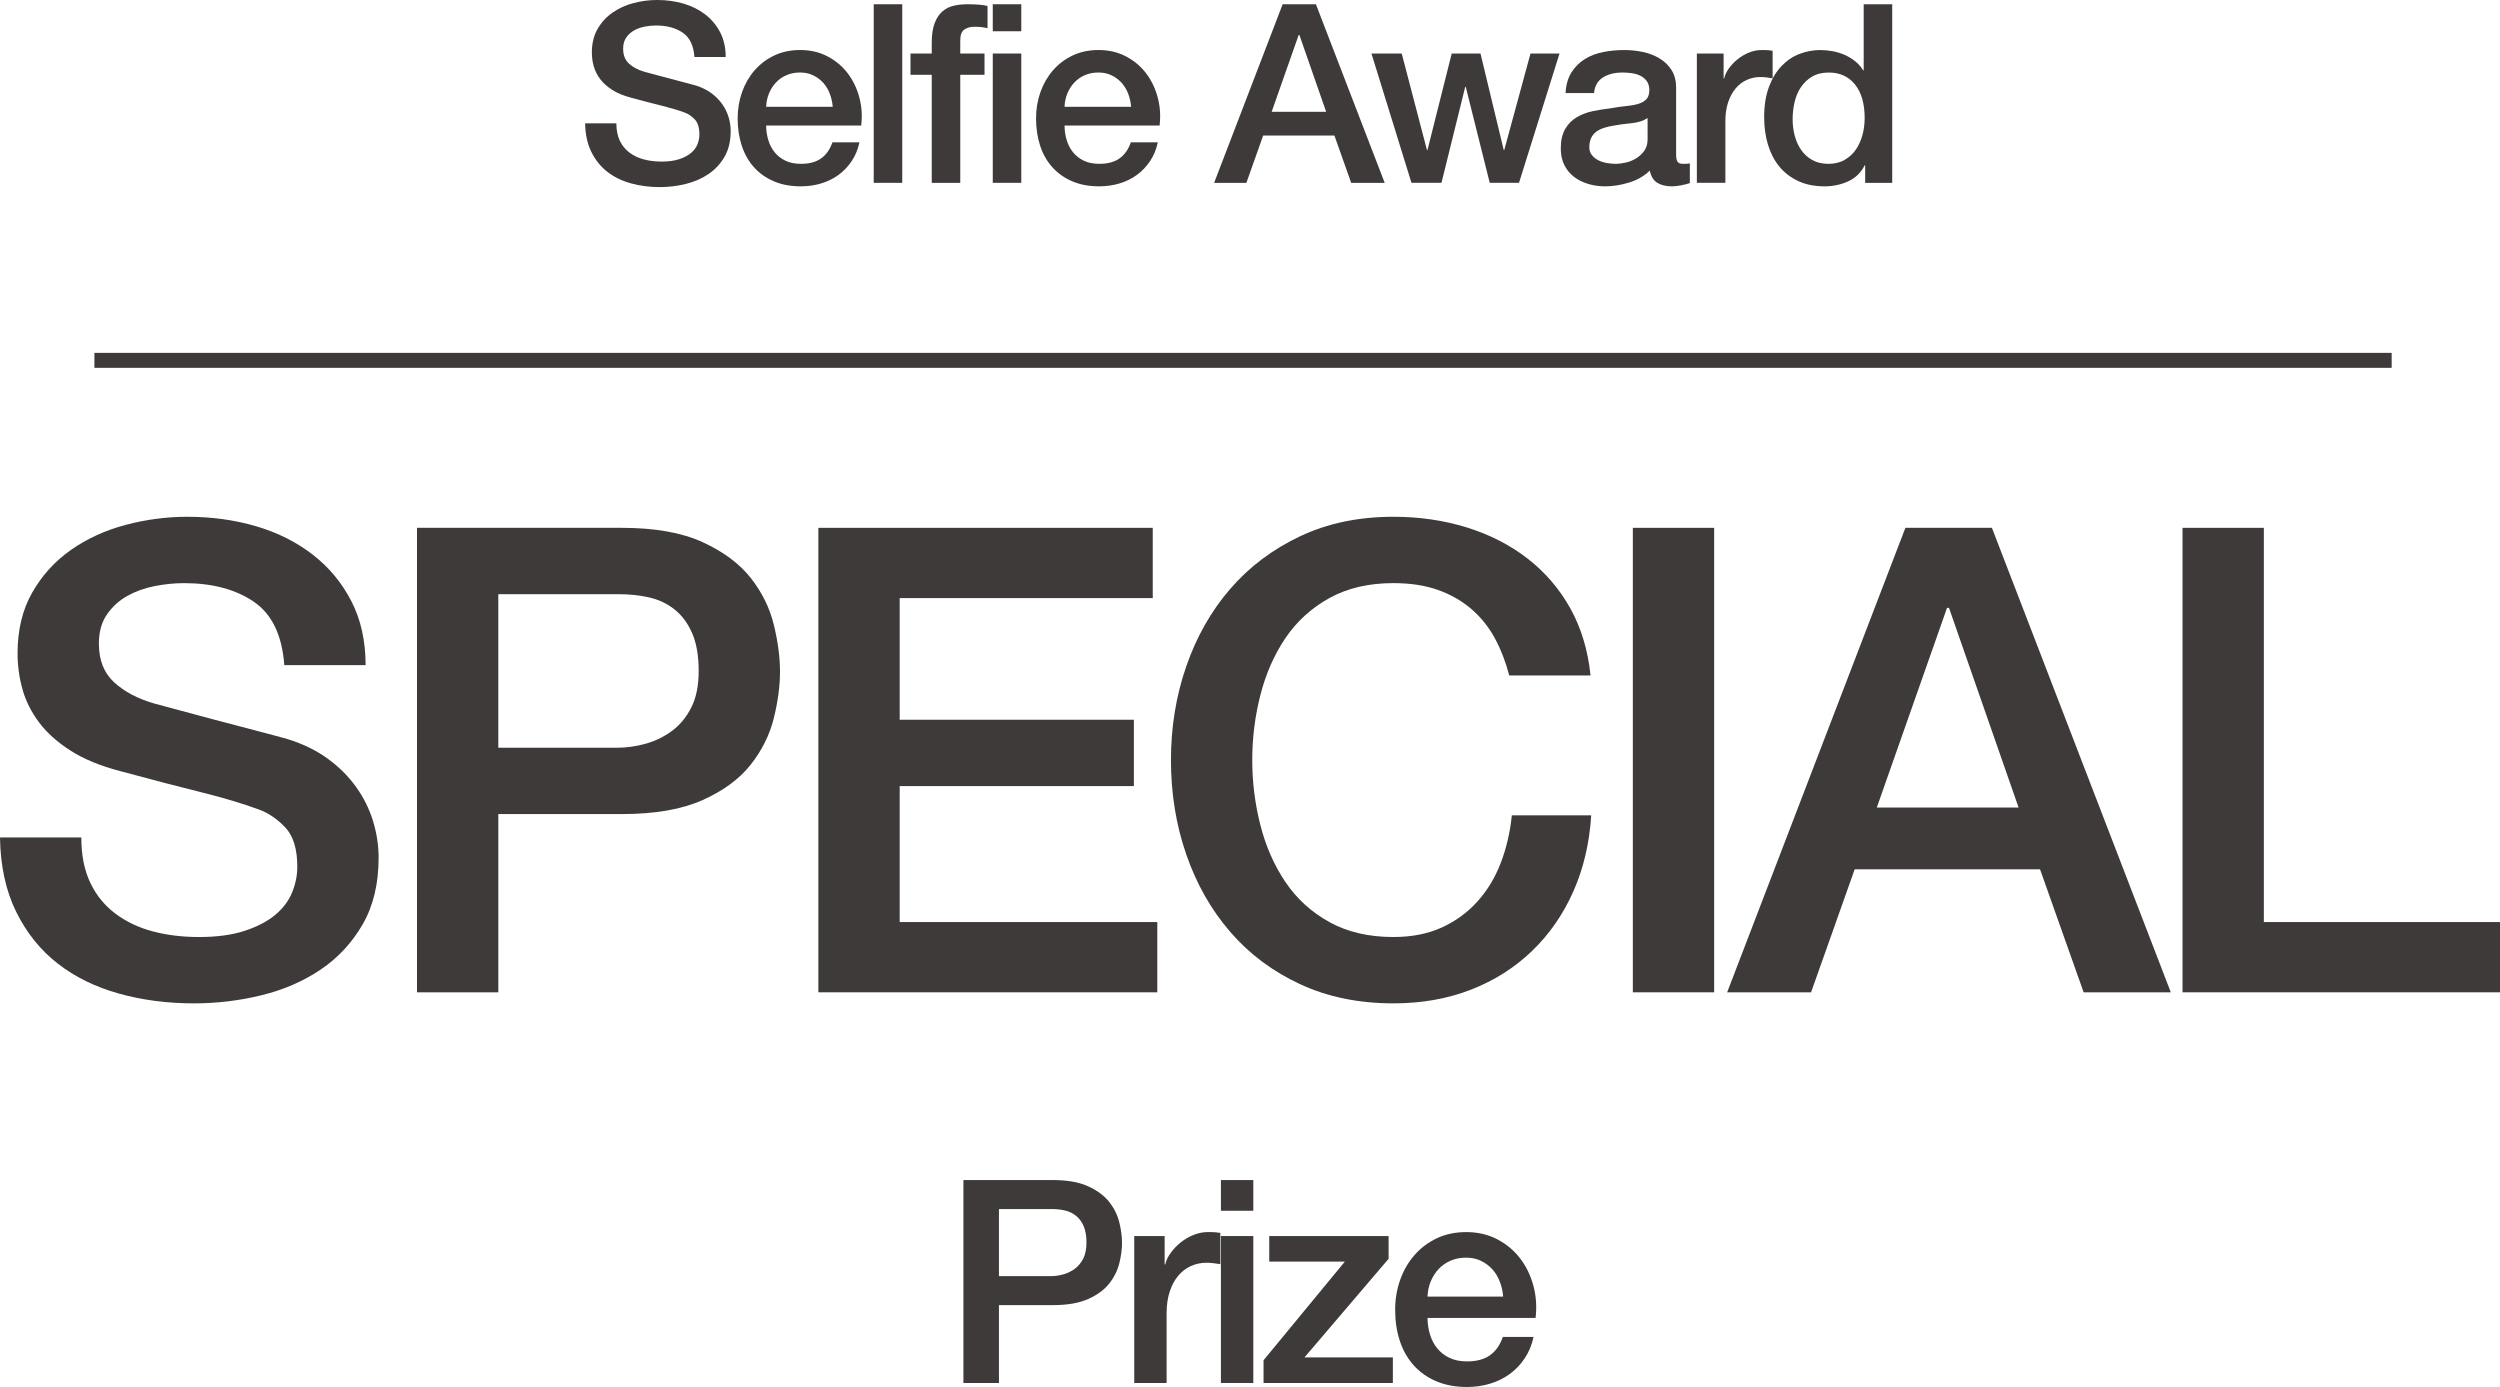
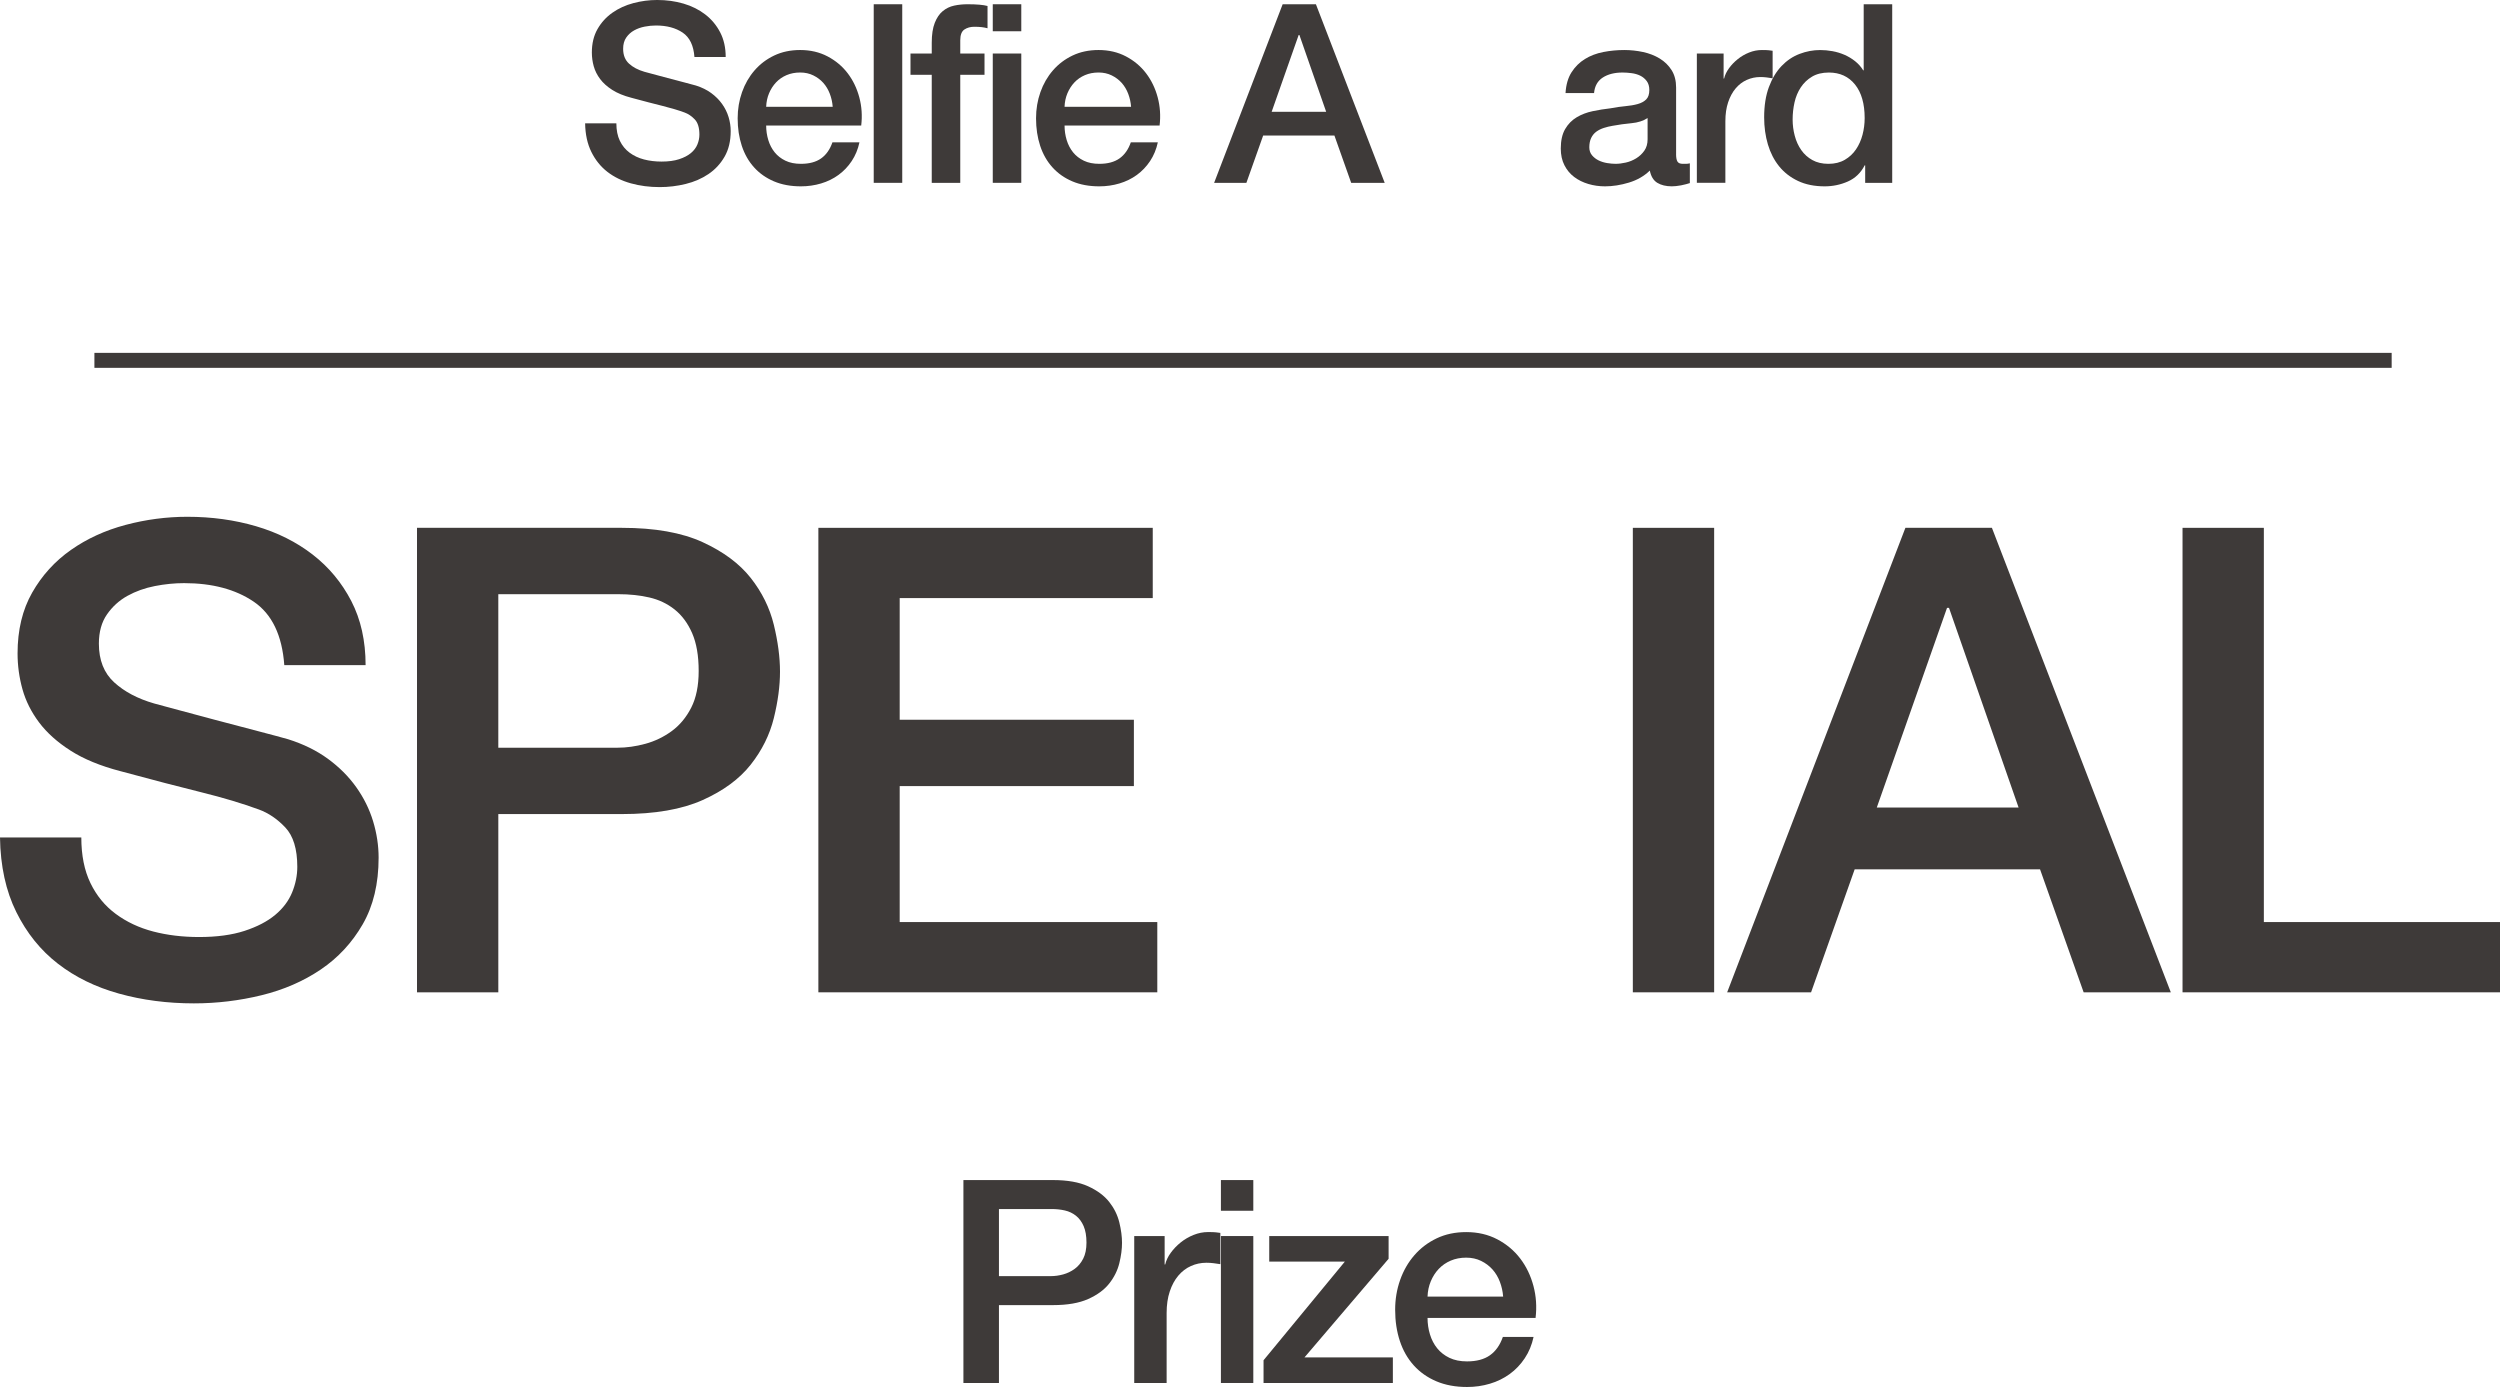
<svg xmlns="http://www.w3.org/2000/svg" id="_レイヤー_2" viewBox="0 0 215.206 119.394">
  <defs>
    <style>.cls-1{isolation:isolate;}.cls-2{fill:#3e3a39;}.cls-3{fill:none;stroke:#3e3a39;stroke-miterlimit:10;stroke-width:1.289px;}</style>
  </defs>
  <g id="layout">
    <g id="Creative_Design_Award">
      <g class="cls-1">
        <path class="cls-2" d="M53.058,10.615c0,.588.1,1.091.301,1.507.201.417.481.757.84,1.023s.771.459,1.238.581c.466.122.973.183,1.518.183.588,0,1.09-.068,1.507-.205.416-.136.753-.312,1.012-.527s.445-.463.56-.743c.115-.28.172-.563.172-.851,0-.588-.133-1.023-.398-1.303-.266-.28-.557-.477-.872-.592-.546-.201-1.181-.391-1.905-.571-.726-.179-1.619-.413-2.681-.7-.661-.172-1.21-.398-1.647-.678s-.786-.592-1.044-.937c-.259-.345-.441-.71-.549-1.098-.108-.388-.162-.782-.162-1.184,0-.775.162-1.446.485-2.013.323-.567.75-1.037,1.281-1.41.531-.373,1.134-.649,1.809-.829.675-.179,1.356-.269,2.046-.269.803,0,1.561.104,2.271.312.71.208,1.335.521,1.874.937.538.416.965.929,1.281,1.539.316.61.474,1.317.474,2.121h-2.691c-.072-.991-.409-1.69-1.012-2.1-.603-.409-1.371-.613-2.304-.613-.316,0-.639.032-.969.097s-.632.172-.904.323c-.272.15-.499.355-.678.613-.18.258-.27.582-.27.969,0,.546.169.973.506,1.281.337.309.779.542,1.324.7.058.015.283.075.679.183.395.107.836.226,1.324.355.488.129.965.255,1.432.377.466.122.8.212,1.001.269.502.158.94.374,1.313.646.373.273.685.585.937.937.251.352.438.729.56,1.13.122.402.183.804.183,1.206,0,.861-.176,1.597-.528,2.207-.352.61-.814,1.109-1.389,1.497-.574.387-1.227.671-1.959.85-.732.18-1.479.27-2.239.27-.875,0-1.701-.108-2.476-.323-.775-.215-1.45-.545-2.024-.99s-1.033-1.015-1.378-1.712c-.344-.696-.524-1.518-.538-2.465h2.691Z" />
        <path class="cls-2" d="M65.954,10.808c0,.431.061.847.183,1.249.122.402.305.753.549,1.055.244.302.552.542.926.722.373.18.818.269,1.334.269.717,0,1.295-.154,1.733-.463.438-.309.765-.771.98-1.389h2.325c-.129.603-.352,1.141-.667,1.615s-.696.872-1.141,1.195c-.445.323-.944.567-1.497.732-.552.165-1.13.248-1.733.248-.875,0-1.651-.144-2.325-.431-.675-.287-1.246-.689-1.711-1.206-.467-.517-.818-1.134-1.055-1.852s-.355-1.507-.355-2.368c0-.79.125-1.54.376-2.25.251-.71.61-1.335,1.077-1.873.466-.539,1.029-.965,1.69-1.281.66-.315,1.407-.474,2.239-.474.875,0,1.661.183,2.357.549.696.366,1.274.851,1.733,1.454.459.603.792,1.295,1.001,2.078.208.782.262,1.59.162,2.422h-8.182ZM71.681,9.193c-.029-.387-.111-.76-.248-1.12-.137-.358-.323-.67-.56-.937-.237-.265-.524-.48-.861-.646-.337-.165-.714-.248-1.13-.248-.431,0-.822.076-1.173.226-.352.151-.653.359-.904.625-.251.266-.452.578-.603.937-.151.359-.233.747-.248,1.163h5.727Z" />
        <path class="cls-2" d="M75.212.366h2.455v15.373h-2.455V.366Z" />
        <path class="cls-2" d="M78.377,4.607h1.83v-.926c0-.703.086-1.273.259-1.711.172-.438.401-.775.688-1.012s.614-.395.98-.474c.366-.079.75-.118,1.152-.118.789,0,1.363.05,1.723.15v1.917c-.158-.043-.327-.076-.506-.097s-.391-.032-.635-.032c-.33,0-.613.079-.851.237-.236.158-.355.467-.355.926v1.141h2.088v1.83h-2.088v9.301h-2.455V6.438h-1.83v-1.83Z" />
        <path class="cls-2" d="M85.46.366h2.455v2.325h-2.455V.366ZM85.46,4.607h2.455v11.131h-2.455V4.607Z" />
        <path class="cls-2" d="M91.64,10.808c0,.431.061.847.183,1.249s.305.753.549,1.055c.244.302.552.542.926.722.373.18.818.269,1.334.269.718,0,1.295-.154,1.733-.463.438-.309.765-.771.979-1.389h2.325c-.129.603-.352,1.141-.667,1.615-.316.474-.696.872-1.141,1.195s-.944.567-1.497.732c-.553.165-1.13.248-1.733.248-.875,0-1.65-.144-2.325-.431-.675-.287-1.245-.689-1.711-1.206s-.818-1.134-1.055-1.852c-.236-.718-.355-1.507-.355-2.368,0-.79.125-1.54.376-2.25s.61-1.335,1.077-1.873c.466-.539,1.03-.965,1.69-1.281.66-.315,1.407-.474,2.239-.474.875,0,1.661.183,2.357.549.696.366,1.274.851,1.733,1.454.459.603.793,1.295,1.001,2.078s.262,1.59.162,2.422h-8.182ZM97.366,9.193c-.028-.387-.111-.76-.247-1.12-.137-.358-.323-.67-.56-.937-.237-.265-.524-.48-.861-.646-.338-.165-.715-.248-1.131-.248-.431,0-.822.076-1.173.226-.352.151-.653.359-.904.625-.252.266-.452.578-.604.937-.15.359-.233.747-.247,1.163h5.727Z" />
        <path class="cls-2" d="M110.414.366h2.863l5.921,15.373h-2.885l-1.442-4.069h-6.136l-1.443,4.069h-2.777L110.414.366ZM109.467,9.624h4.693l-2.304-6.61h-.064l-2.325,6.61Z" />
-         <path class="cls-2" d="M118.058,4.607h2.605l2.174,8.311h.043l2.088-8.311h2.476l2.002,8.311h.043l2.261-8.311h2.497l-3.487,11.131h-2.52l-2.066-8.268h-.043l-2.045,8.268h-2.583l-3.445-11.131Z" />
        <path class="cls-2" d="M144.281,13.263c0,.301.04.517.119.646.079.129.233.194.463.194h.258c.101,0,.215-.014.345-.043v1.701c-.086.029-.198.061-.334.097-.137.036-.276.068-.42.097s-.287.05-.431.064-.266.021-.366.021c-.502,0-.918-.101-1.249-.301-.331-.201-.546-.552-.646-1.055-.488.474-1.087.818-1.798,1.034-.71.215-1.396.323-2.056.323-.503,0-.983-.068-1.442-.205-.46-.136-.865-.337-1.217-.603s-.632-.603-.84-1.012c-.208-.409-.312-.886-.312-1.432,0-.689.125-1.249.376-1.679s.582-.768.991-1.012c.409-.244.868-.42,1.378-.527.509-.107,1.023-.19,1.54-.248.444-.086.868-.147,1.271-.183.401-.036.757-.097,1.065-.183.309-.086.553-.219.732-.398.179-.18.269-.449.269-.808,0-.315-.075-.574-.226-.775-.151-.201-.338-.355-.56-.463-.223-.108-.47-.18-.743-.215-.273-.036-.531-.054-.775-.054-.688,0-1.256.144-1.701.431-.445.288-.697.732-.753,1.335h-2.455c.043-.717.215-1.313.517-1.787s.685-.854,1.152-1.141c.466-.287.994-.488,1.583-.603s1.191-.172,1.809-.172c.545,0,1.083.058,1.615.172.531.115,1.008.301,1.432.56s.765.592,1.023,1.001c.258.409.387.908.387,1.496v5.727ZM141.827,10.163c-.374.244-.833.391-1.378.441-.546.05-1.091.125-1.637.226-.258.043-.51.104-.753.183-.244.079-.459.187-.646.323s-.333.316-.441.538c-.107.223-.161.492-.161.808,0,.272.079.502.237.689.158.187.348.333.571.441.222.107.466.183.731.226.266.043.506.064.722.064.272,0,.566-.036.883-.108.315-.071.613-.193.894-.366.279-.172.513-.391.699-.657s.28-.592.28-.979v-1.83Z" />
        <path class="cls-2" d="M146.068,4.607h2.304v2.153h.043c.072-.302.212-.596.42-.883s.459-.549.754-.786c.294-.237.62-.427.979-.57.358-.144.725-.215,1.098-.215.287,0,.485.007.593.021.107.015.218.029.333.043v2.369c-.172-.029-.348-.054-.527-.076s-.355-.032-.527-.032c-.417,0-.808.083-1.173.248-.366.165-.686.409-.958.732-.273.323-.488.722-.646,1.195-.158.474-.237,1.019-.237,1.636v5.296h-2.455V4.607Z" />
        <path class="cls-2" d="M162.884,15.739h-2.325v-1.507h-.043c-.331.646-.811,1.109-1.442,1.389-.632.28-1.299.42-2.002.42-.876,0-1.64-.154-2.293-.463-.653-.308-1.195-.728-1.625-1.259-.431-.531-.753-1.159-.969-1.884-.215-.725-.322-1.503-.322-2.336,0-1.004.136-1.873.409-2.605.272-.732.635-1.335,1.087-1.809s.969-.822,1.55-1.044c.582-.222,1.174-.333,1.776-.333.345,0,.696.032,1.055.097.359.065.703.169,1.034.312.33.144.635.327.915.549.28.223.513.484.699.786h.043V.366h2.455v15.373ZM154.314,10.292c0,.474.061.94.183,1.399.122.459.308.869.56,1.228.251.359.57.646.958.861.387.215.847.323,1.378.323.545,0,1.015-.115,1.41-.345.395-.229.718-.531.969-.904.251-.373.438-.793.56-1.259s.183-.944.183-1.432c0-1.234-.276-2.196-.829-2.885-.553-.689-1.303-1.034-2.25-1.034-.574,0-1.059.119-1.453.355-.396.237-.718.545-.969.926-.251.38-.431.811-.538,1.292-.108.481-.162.973-.162,1.475Z" />
      </g>
    </g>
    <path class="cls-2" d="M7,72.093c0,1.531.261,2.838.784,3.92.522,1.083,1.25,1.97,2.184,2.66.933.691,2.007,1.195,3.22,1.512,1.213.317,2.529.476,3.948.476,1.531,0,2.837-.177,3.92-.532,1.083-.354,1.96-.812,2.632-1.372.672-.56,1.157-1.204,1.456-1.932.298-.728.448-1.464.448-2.212,0-1.53-.345-2.66-1.036-3.388-.691-.728-1.447-1.241-2.268-1.54-1.419-.522-3.071-1.017-4.956-1.484-1.886-.466-4.209-1.073-6.972-1.82-1.718-.448-3.146-1.036-4.284-1.764-1.14-.728-2.044-1.54-2.716-2.436-.672-.896-1.148-1.848-1.428-2.856-.28-1.008-.42-2.034-.42-3.08,0-2.016.42-3.761,1.26-5.236.84-1.474,1.95-2.697,3.332-3.668,1.381-.97,2.949-1.688,4.704-2.156,1.754-.466,3.528-.7,5.32-.7,2.091,0,4.06.271,5.908.812,1.848.542,3.472,1.354,4.872,2.436,1.4,1.083,2.51,2.417,3.332,4.004.82,1.587,1.232,3.426,1.232,5.516h-7c-.187-2.576-1.064-4.396-2.632-5.46-1.567-1.064-3.565-1.596-5.992-1.596-.822,0-1.662.084-2.52.252-.859.168-1.644.448-2.352.84-.709.392-1.297.924-1.764,1.596-.467.672-.7,1.512-.7,2.52,0,1.419.438,2.53,1.316,3.332.877.803,2.024,1.41,3.444,1.82.148.038.736.196,1.764.476,1.026.28,2.174.588,3.444.924,1.269.336,2.51.663,3.724.98,1.213.317,2.081.551,2.604.7,1.306.412,2.445.971,3.416,1.68.97.709,1.783,1.521,2.436,2.436.652.915,1.139,1.895,1.456,2.94.316,1.045.476,2.091.476,3.136,0,2.24-.457,4.153-1.372,5.74-.916,1.587-2.12,2.884-3.612,3.892-1.494,1.008-3.192,1.746-5.096,2.212s-3.846.7-5.824.7c-2.278,0-4.424-.28-6.44-.84-2.016-.56-3.771-1.418-5.264-2.576-1.494-1.157-2.688-2.641-3.584-4.452-.896-1.811-1.363-3.948-1.4-6.412h7Z" />
    <path class="cls-2" d="M35.896,45.437h17.64c2.836,0,5.152.411,6.944,1.232,1.792.822,3.172,1.848,4.144,3.08.97,1.232,1.633,2.576,1.988,4.032.354,1.456.532,2.8.532,4.032s-.177,2.567-.532,4.004c-.355,1.438-1.018,2.772-1.988,4.004-.972,1.232-2.352,2.25-4.144,3.052-1.792.803-4.107,1.204-6.944,1.204h-10.64v15.344h-7v-39.984ZM42.896,64.365h10.248c.784,0,1.587-.112,2.408-.336.821-.224,1.577-.588,2.268-1.092.69-.504,1.25-1.176,1.68-2.016.429-.84.644-1.895.644-3.164,0-1.306-.187-2.389-.56-3.248-.374-.858-.878-1.54-1.512-2.044-.635-.504-1.363-.849-2.184-1.036-.821-.186-1.699-.28-2.632-.28h-10.36v13.216Z" />
    <path class="cls-2" d="M70.447,45.437h28.784v6.048h-21.784v10.472h20.16v5.712h-20.16v11.704h22.176v6.048h-29.176v-39.984Z" />
-     <path class="cls-2" d="M129.919,58.149c-.299-1.157-.71-2.221-1.232-3.192-.523-.971-1.195-1.811-2.016-2.52-.821-.709-1.783-1.26-2.884-1.652-1.102-.392-2.38-.588-3.836-.588-2.128,0-3.968.43-5.517,1.288-1.549.859-2.81,2.007-3.78,3.444-.971,1.438-1.689,3.071-2.156,4.9-.467,1.83-.7,3.696-.7,5.6,0,1.904.233,3.771.7,5.6.466,1.83,1.185,3.463,2.156,4.9.97,1.438,2.23,2.586,3.78,3.444,1.549.859,3.389,1.288,5.517,1.288,1.567,0,2.948-.271,4.144-.812,1.194-.541,2.221-1.288,3.08-2.24.858-.952,1.53-2.062,2.016-3.332.485-1.269.802-2.632.952-4.088h6.832c-.149,2.39-.663,4.574-1.54,6.552-.877,1.979-2.063,3.688-3.556,5.124-1.494,1.438-3.248,2.548-5.264,3.332-2.017.784-4.238,1.176-6.664,1.176-2.987,0-5.666-.551-8.036-1.652-2.371-1.101-4.378-2.604-6.02-4.508-1.643-1.904-2.903-4.125-3.78-6.664-.878-2.538-1.316-5.245-1.316-8.12,0-2.836.438-5.524,1.316-8.064.876-2.538,2.137-4.76,3.78-6.664,1.642-1.904,3.649-3.416,6.02-4.536,2.37-1.12,5.049-1.68,8.036-1.68,2.24,0,4.349.308,6.328.924,1.979.616,3.724,1.512,5.236,2.688,1.512,1.176,2.734,2.604,3.668,4.284.933,1.68,1.512,3.604,1.736,5.768h-7Z" />
    <path class="cls-2" d="M140.558,45.437h7v39.984h-7v-39.984Z" />
    <path class="cls-2" d="M164.021,45.437h7.448l15.4,39.984h-7.504l-3.752-10.584h-15.96l-3.752,10.584h-7.224l15.344-39.984ZM161.558,69.517h12.208l-5.992-17.192h-.168l-6.048,17.192Z" />
    <path class="cls-2" d="M187.878,45.437h7v33.936h20.328v6.048h-27.328v-39.984Z" />
    <path class="cls-2" d="M82.933,101.583h7.707c1.239,0,2.251.179,3.034.538s1.386.807,1.811,1.346c.424.538.713,1.125.869,1.761.155.636.232,1.224.232,1.762,0,.539-.078,1.122-.232,1.75-.155.628-.444,1.211-.869,1.749-.424.539-1.028.983-1.811,1.333-.783.351-1.794.526-3.034.526h-4.648v6.704h-3.059v-17.469ZM85.991,109.852h4.477c.342,0,.693-.049,1.052-.147.358-.098.688-.257.991-.477.302-.22.546-.514.734-.881.188-.367.281-.828.281-1.382,0-.571-.082-1.043-.244-1.419-.164-.375-.384-.673-.661-.893s-.595-.371-.954-.453c-.359-.082-.742-.123-1.149-.123h-4.526v5.774Z" />
    <path class="cls-2" d="M97.637,106.402h2.618v2.446h.049c.081-.342.24-.676.477-1.003.236-.326.522-.624.856-.893s.706-.485,1.113-.648c.408-.163.823-.245,1.248-.245.326,0,.55.008.673.024.122.017.248.033.379.049v2.691c-.195-.032-.396-.061-.599-.085-.205-.024-.404-.037-.6-.037-.473,0-.917.094-1.333.281s-.779.465-1.089.832c-.31.367-.555.819-.733,1.358-.18.538-.27,1.158-.27,1.859v6.019h-2.789v-12.649Z" />
    <path class="cls-2" d="M105.099,101.583h2.789v2.642h-2.789v-2.642ZM105.099,106.402h2.789v12.649h-2.789v-12.649Z" />
    <path class="cls-2" d="M109.258,106.402h10.276v1.957l-7.242,8.49h7.609v2.202h-11.132v-1.958l6.998-8.49h-6.508v-2.202Z" />
    <path class="cls-2" d="M122.886,113.448c0,.49.069.963.208,1.419s.346.856.624,1.199c.277.342.627.616,1.052.82.424.204.93.306,1.517.306.815,0,1.472-.175,1.969-.526s.869-.877,1.113-1.578h2.643c-.146.685-.4,1.296-.759,1.835-.358.538-.791.991-1.296,1.358-.506.367-1.073.645-1.701.832-.628.188-1.284.282-1.969.282-.995,0-1.876-.164-2.642-.49-.768-.326-1.416-.783-1.945-1.37-.53-.587-.93-1.288-1.199-2.104-.269-.815-.403-1.712-.403-2.691,0-.896.143-1.749.428-2.557.285-.807.693-1.517,1.224-2.128.53-.612,1.17-1.097,1.921-1.456.75-.358,1.598-.538,2.544-.538.995,0,1.888.208,2.68.624.791.416,1.447.966,1.969,1.651s.901,1.472,1.138,2.361c.236.889.297,1.807.183,2.752h-9.297ZM129.394,111.613c-.033-.44-.126-.864-.281-1.272s-.367-.762-.636-1.064c-.27-.302-.596-.546-.979-.734s-.812-.281-1.285-.281c-.489,0-.934.085-1.333.257-.4.171-.742.408-1.028.709s-.514.657-.685,1.064c-.171.408-.265.848-.281,1.321h6.508Z" />
    <line class="cls-3" x1="8.127" y1="31.02" x2="205.88" y2="31.02" />
  </g>
</svg>